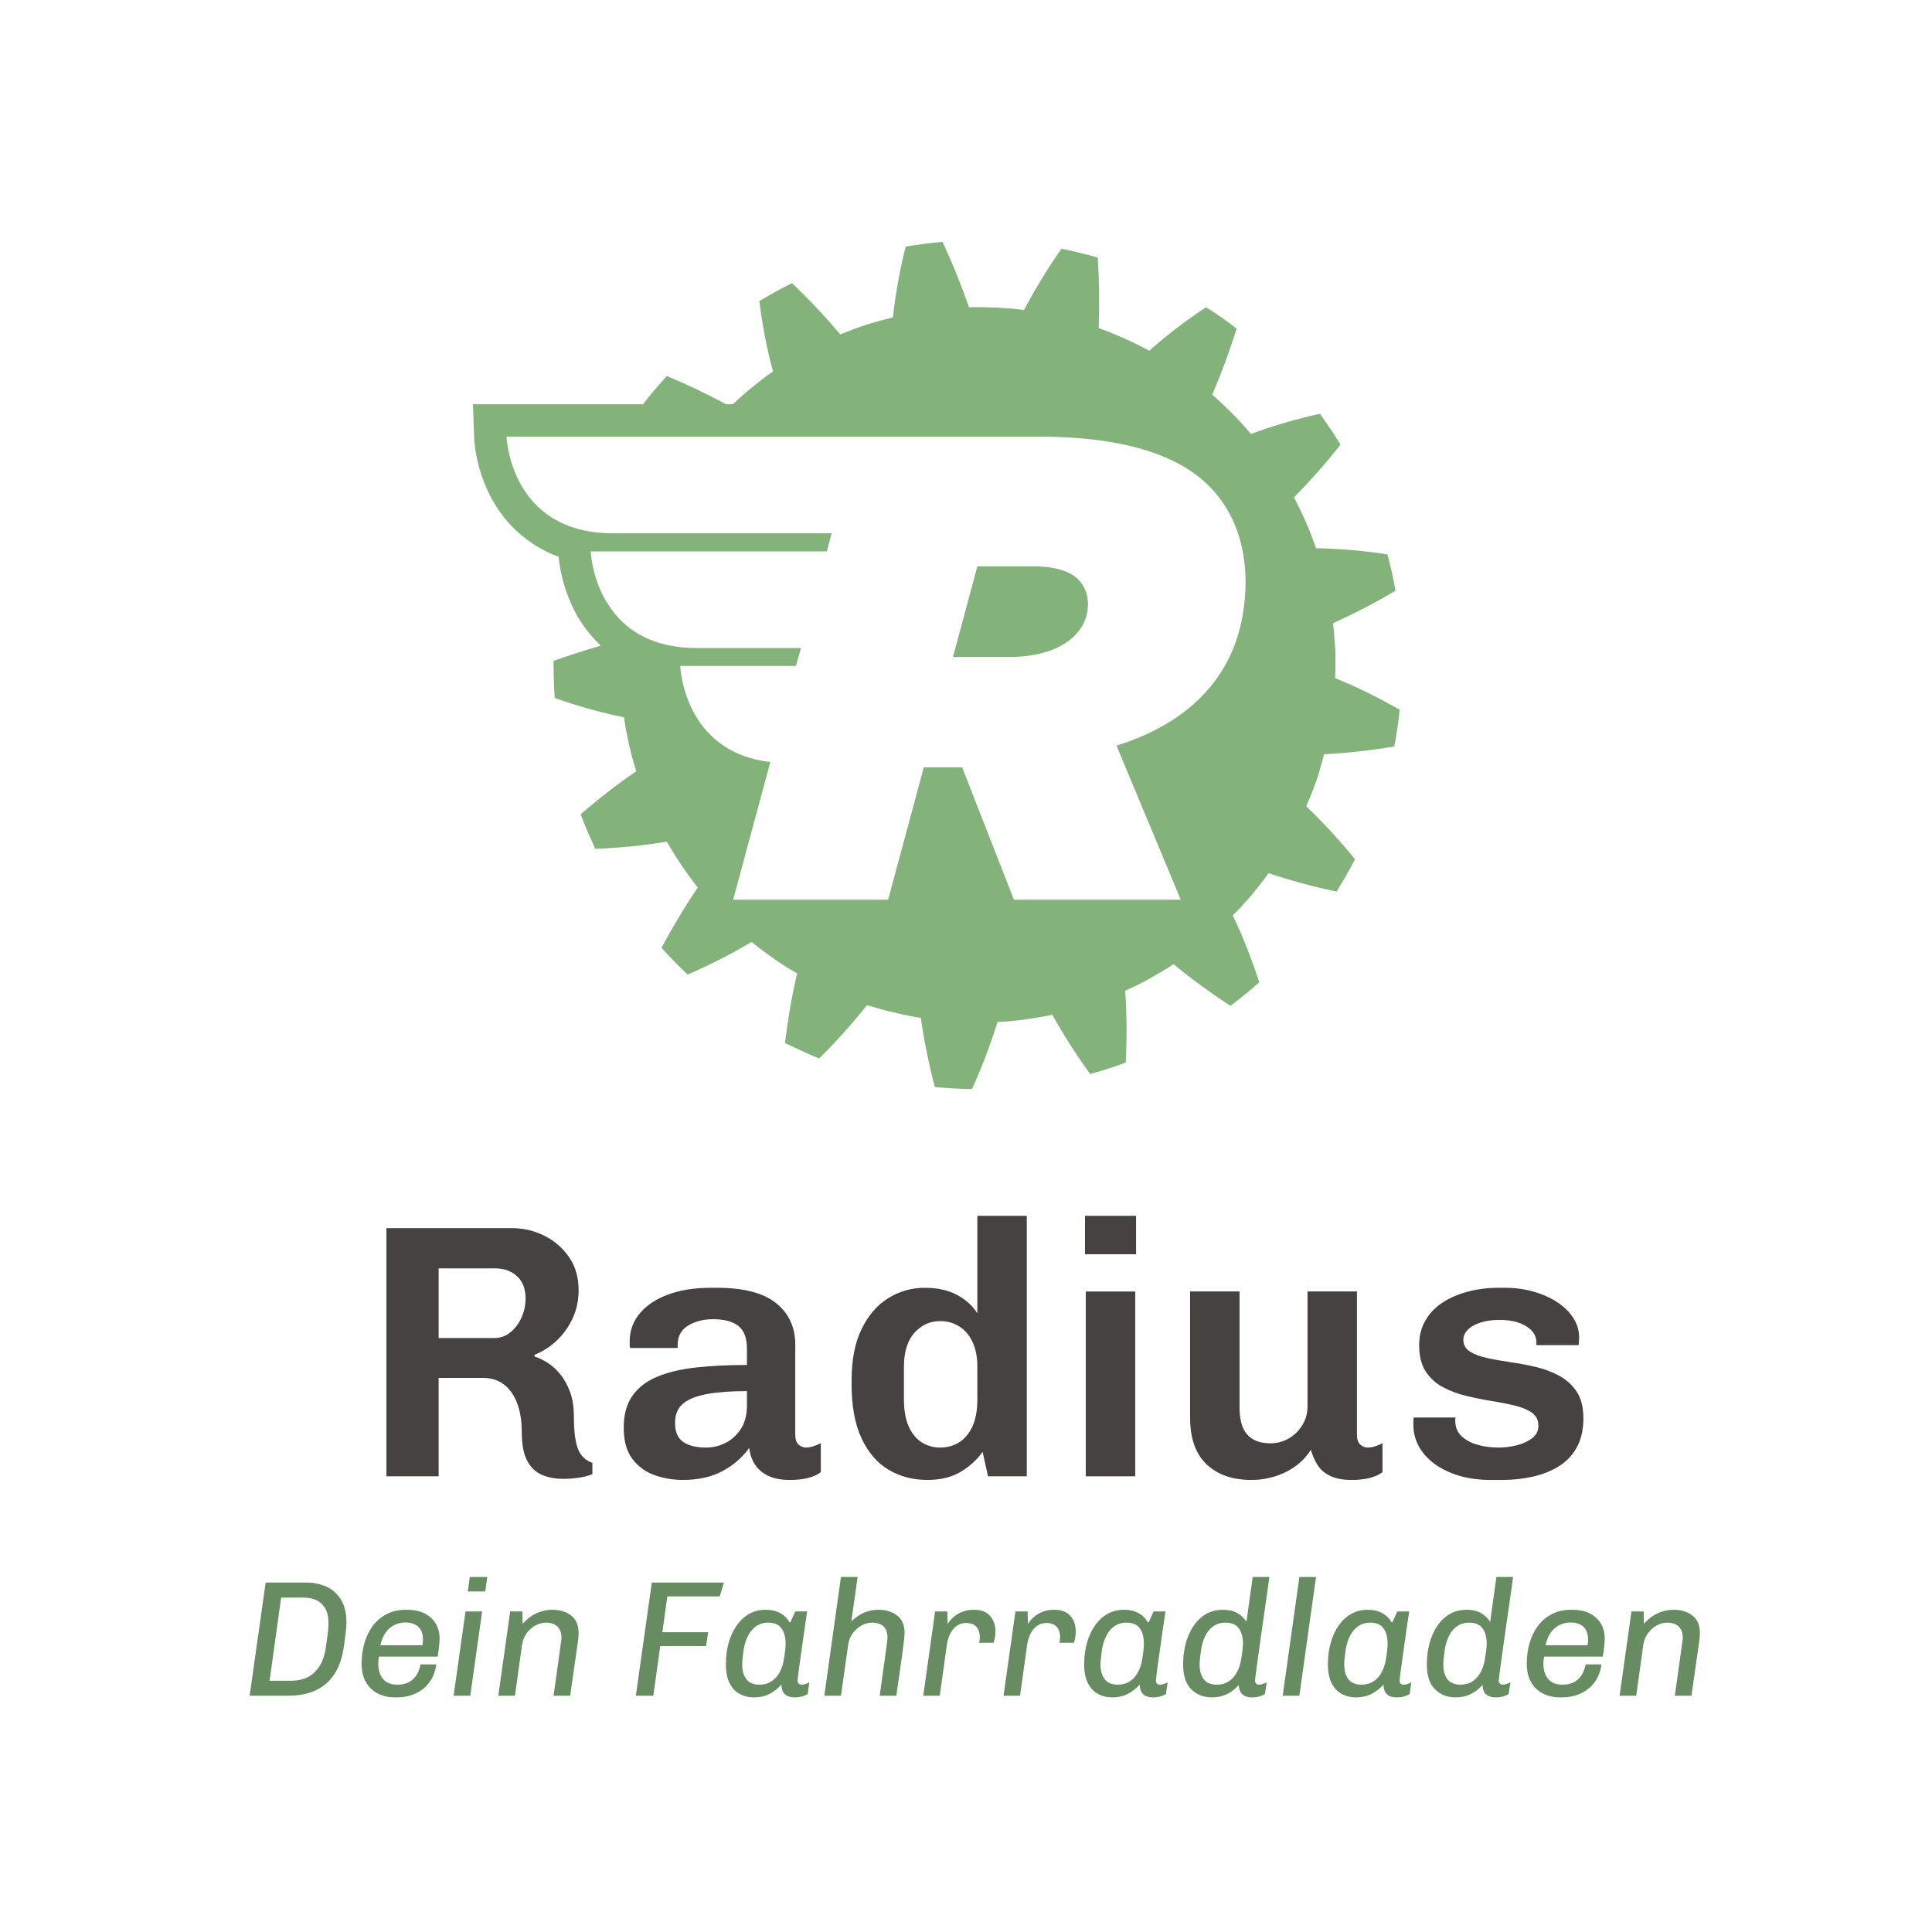
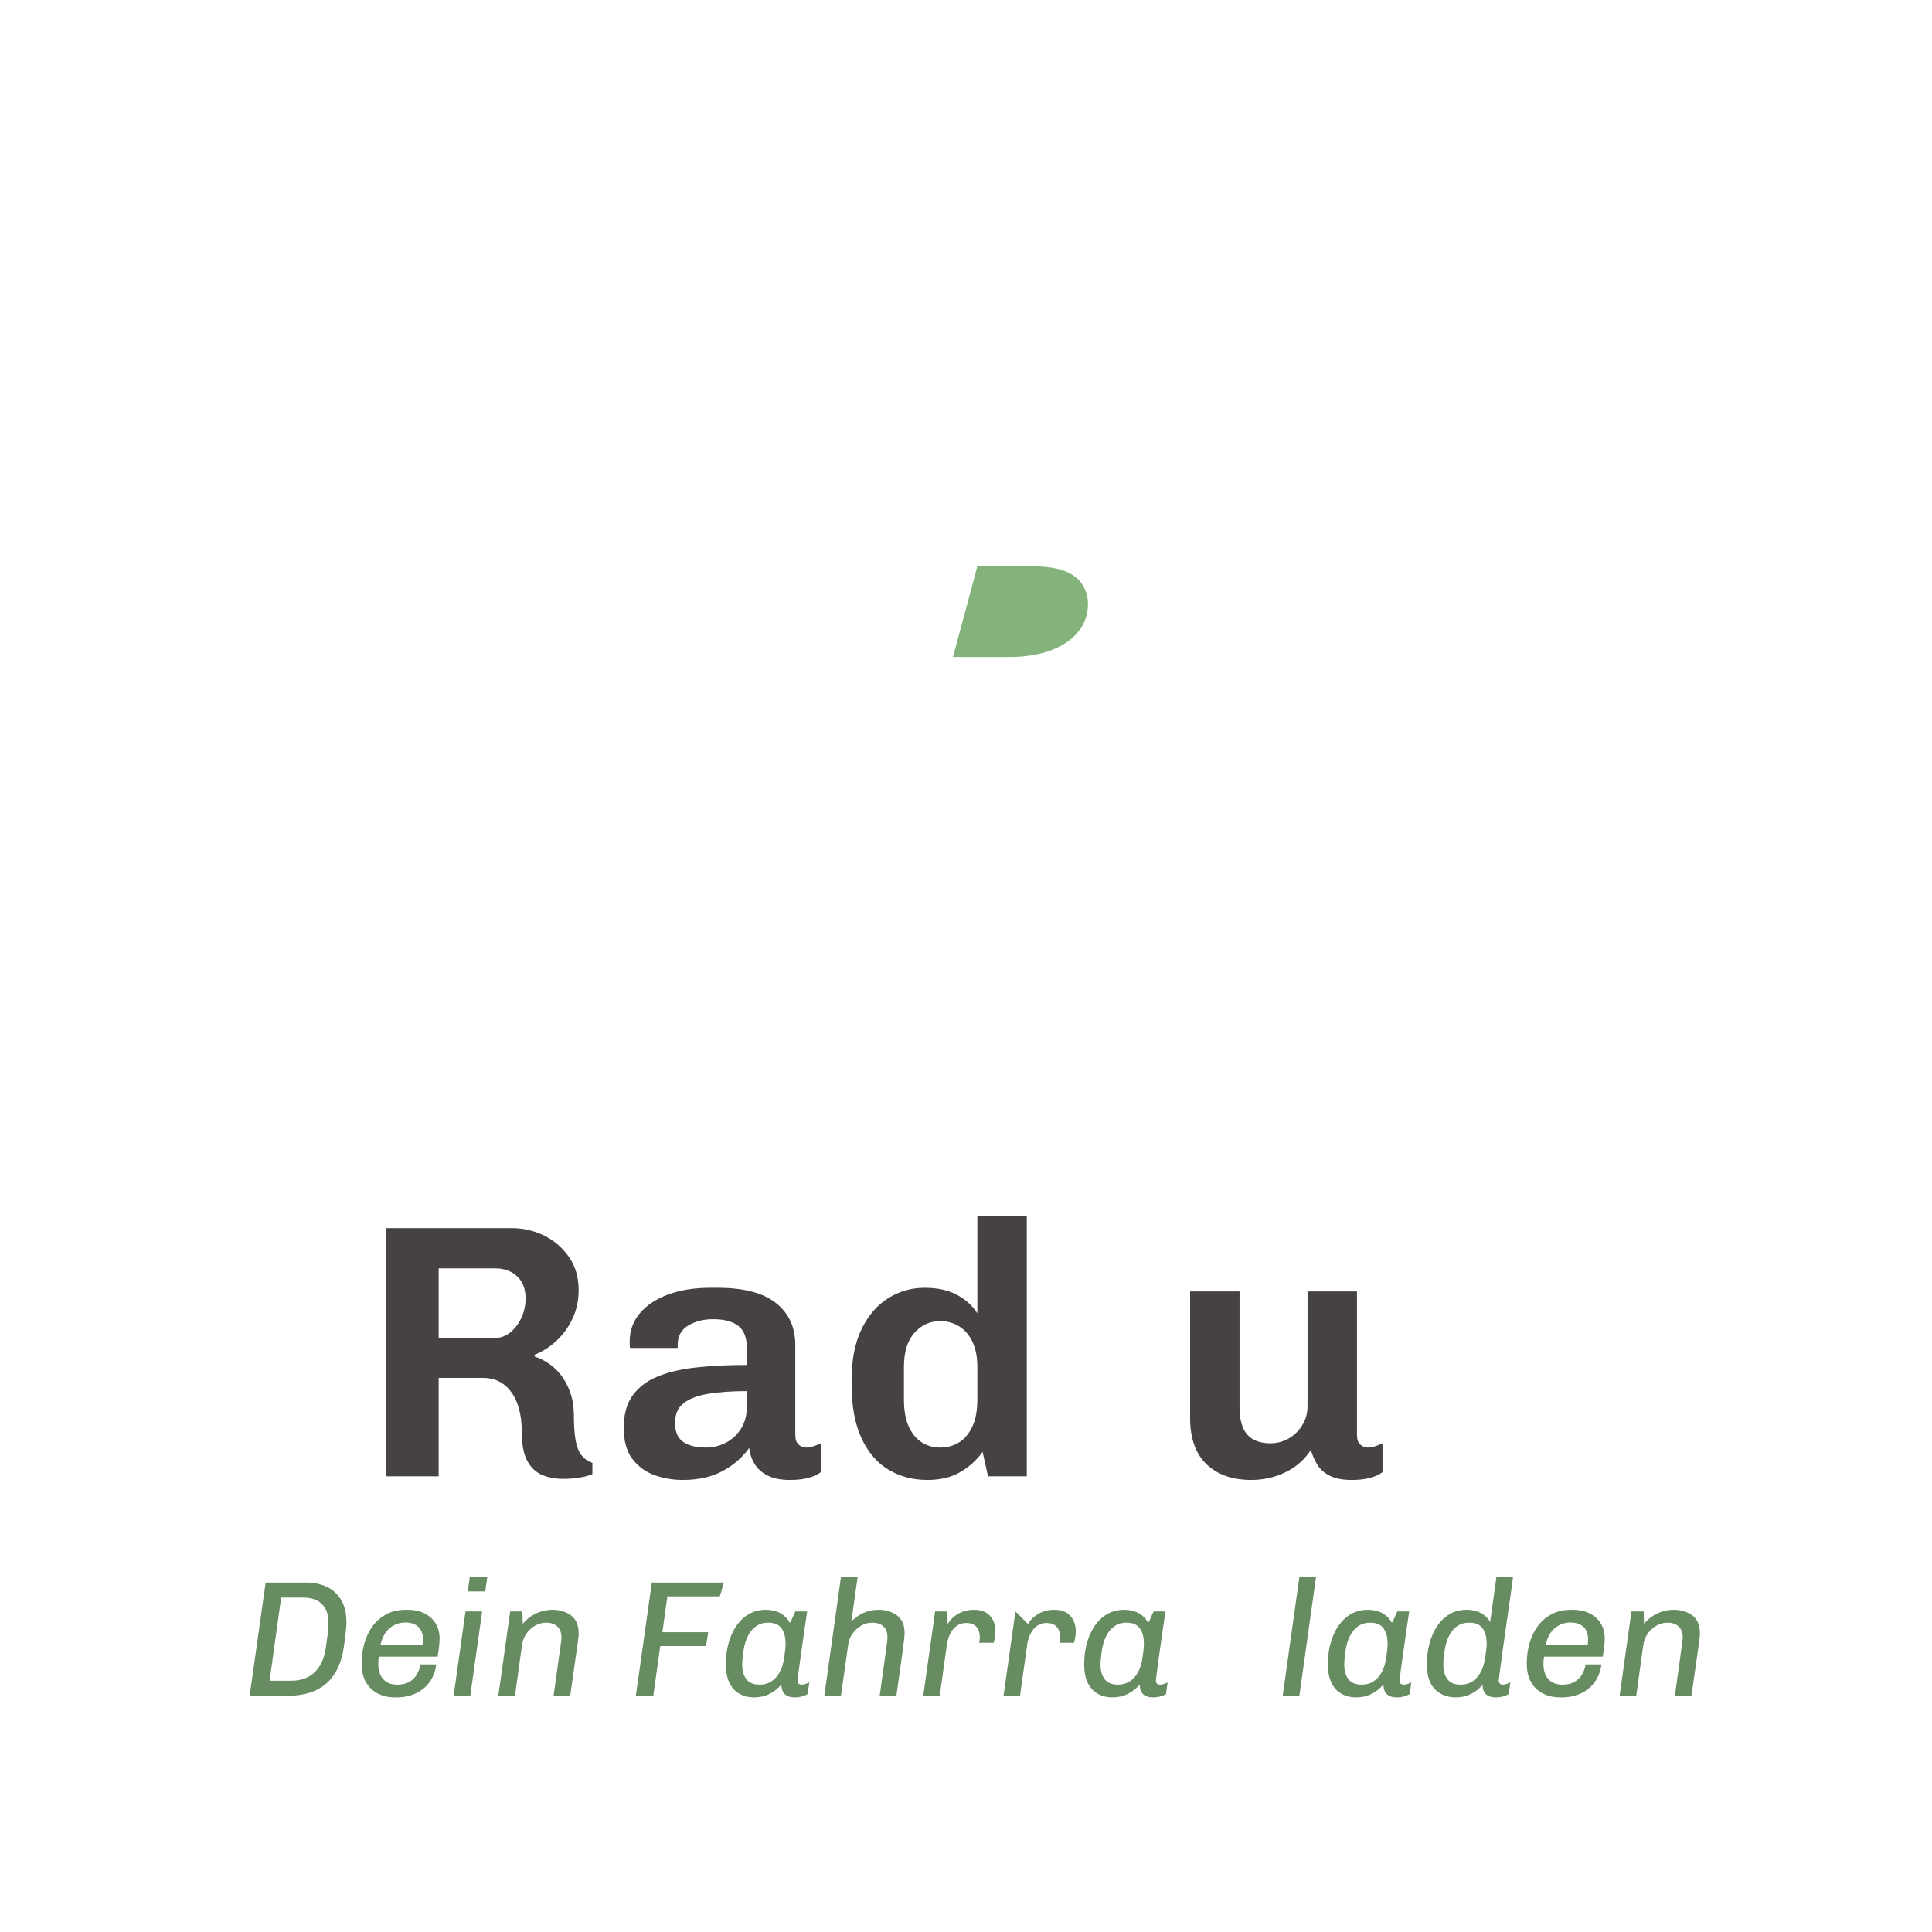
<svg xmlns="http://www.w3.org/2000/svg" width="100%" height="100%" viewBox="0 0 400 400" version="1.1" xml:space="preserve" style="fill-rule:evenodd;clip-rule:evenodd;stroke-linejoin:round;stroke-miterlimit:2;">
  <g transform="matrix(1,0,0,1,-4603,0)">
    <g id="ArtBoard1" transform="matrix(0.905,0,0,0.905,438.615,0)">
      <rect x="4603.39" y="0" width="442.167" height="442.167" style="fill:none;" />
      <g transform="matrix(0.497,0,0,0.497,4522.59,-608.962)">
        <g transform="matrix(0.237,0,0,0.237,218.363,1229.15)">
          <g transform="matrix(1,0,0,1,2163.41,1380.42)">
-             <path d="M0,-208.515C-17.325,-92.992 -92.996,3.464 -246.062,51.409L-121.299,350.599L-445.334,350.599L-545.84,93.573L-620.348,93.573L-689.661,350.599L-990.595,350.599L-918.395,83.169C-1087.63,64.116 -1093.41,-103.391 -1093.41,-103.391L-868.721,-103.391L-858.9,-138.047L-1060.48,-138.047C-1144.24,-138.047 -1193.91,-170.394 -1223.37,-208.515C-1264.96,-261.656 -1267.27,-325.767 -1267.27,-325.767L-808.648,-325.767L-799.407,-361.002L-1223.95,-361.002C-1424.38,-361.002 -1430.73,-548.719 -1430.73,-548.719L-397.969,-548.719C-232.196,-548.719 -126.496,-512.908 -66.423,-452.839C-16.174,-402.586 4.621,-335.587 4.621,-265.118C4.621,-246.057 2.886,-226.998 0,-208.515M157.108,68.158C202.163,65.848 248.37,60.646 293.423,53.141C298.042,29.457 301.509,5.775 303.819,-18.488C262.812,-41.584 221.799,-62.376 178.479,-79.705C179.635,-97.614 179.06,-115.519 179.06,-133.424C177.324,-151.333 176.748,-169.234 174.437,-186.563C216.025,-205.05 256.458,-225.841 295.735,-249.524C291.687,-273.203 286.495,-296.886 280.141,-319.99C233.931,-327.502 187.145,-330.966 141.515,-332.121C135.16,-348.874 129.383,-366.2 121.873,-382.373C114.943,-398.544 106.854,-414.717 98.77,-430.89C129.963,-462.659 160.574,-496.739 188.88,-533.129C176.748,-553.92 162.886,-573.561 149.022,-593.198C102.813,-582.798 58.337,-570.091 15.018,-553.92C3.466,-567.779 -8.666,-581.066 -21.373,-593.772C-34.079,-606.481 -46.786,-618.611 -60.07,-630.163C-42.164,-672.327 -26.57,-714.492 -12.708,-758.39C-31.768,-773.409 -51.405,-787.271 -72.2,-799.979C-110.902,-774.564 -148.444,-745.683 -182.522,-715.65C-198.696,-724.311 -214.291,-732.401 -231.045,-739.33C-247.214,-746.84 -263.968,-753.772 -280.717,-759.547C-278.981,-804.6 -279.562,-850.228 -282.449,-896.438C-305.556,-903.367 -329.235,-908.569 -352.917,-913.764C-380.068,-875.066 -404.321,-835.209 -425.694,-794.777C-443.023,-797.088 -460.928,-798.247 -478.834,-799.399C-496.743,-799.979 -514.647,-800.558 -532.554,-799.979C-547.572,-843.299 -564.321,-884.886 -583.963,-927.05C-608.221,-924.739 -631.899,-921.852 -655.583,-917.806C-667.135,-872.18 -675.223,-825.973 -680.422,-780.338C-697.747,-775.716 -715.076,-771.673 -732.405,-765.899C-749.154,-760.702 -765.904,-753.772 -782.654,-747.418C-811.539,-781.498 -843.307,-815.573 -876.229,-846.765C-898.178,-836.369 -918.971,-824.238 -939.766,-812.106C-933.988,-765.321 -925.323,-719.692 -913.196,-675.218C-928.215,-665.394 -942.077,-653.846 -955.939,-642.871C-968.067,-633.055 -979.619,-622.655 -991.171,-611.682L-1004.46,-611.682C-1042,-631.894 -1079.55,-649.804 -1119.4,-666.553C-1135.58,-648.644 -1151.17,-630.743 -1165.61,-611.682L-1496,-611.682L-1493.69,-546.411C-1493.11,-541.213 -1491.96,-485.762 -1457.3,-423.958C-1439.97,-393.345 -1412.83,-361.002 -1373.55,-336.744C-1360.26,-328.654 -1345.82,-321.15 -1329.65,-315.37C-1327.92,-296.886 -1321.56,-251.26 -1293.84,-201.007C-1282.28,-181.369 -1267.27,-161.15 -1247.63,-142.669C-1278.24,-134.004 -1308.86,-124.184 -1339.47,-113.213C-1339.47,-88.949 -1338.89,-64.694 -1337.16,-41.011C-1292.68,-25.414 -1247.63,-12.707 -1202.58,-3.462C-1200.27,13.867 -1196.8,31.768 -1192.76,49.098C-1189.29,67 -1184.09,83.749 -1178.9,101.078C-1215.86,126.491 -1252.25,154.797 -1286.91,184.833C-1278.24,207.937 -1268.42,229.889 -1258.6,251.833C-1211.24,250.102 -1165.03,245.479 -1119.4,237.975C-1110.74,253.564 -1100.92,268.582 -1091.1,283.601C-1081.28,298.04 -1070.88,312.477 -1059.33,326.924C-1084.74,364.466 -1107.85,403.167 -1129.8,444.171C-1113.62,462.08 -1096.87,479.409 -1078.97,496.16C-1035.65,477.099 -994.062,456.299 -954.784,432.624C-940.922,444.171 -926.479,454.576 -912.041,464.964C-897.022,475.367 -882.004,485.184 -866.41,493.848C-876.807,538.323 -884.316,582.798 -890.093,629.004C-868.142,639.401 -846.193,649.804 -823.666,659.042C-790.168,626.113 -758.975,590.884 -730.674,555.652C-713.345,560.275 -696.596,566.049 -678.687,569.511C-661.36,574.135 -644.031,577.026 -626.125,580.487C-619.772,624.962 -610.528,670.017 -598.979,714.493C-574.718,716.804 -551.034,717.955 -526.779,718.535C-507.14,675.22 -490.966,632.475 -477.102,587.993C-459.197,587.422 -441.868,585.69 -423.963,583.378C-406.057,580.487 -388.728,578.177 -370.823,574.135C-348.875,613.407 -324.036,652.108 -297.468,689.078C-273.787,683.304 -251.261,675.22 -228.154,667.127C-225.842,620.34 -225.842,573.562 -229.31,527.348C-213.136,520.415 -196.965,512.329 -181.367,503.664C-165.773,495 -150.18,485.764 -135.161,475.947C-100.502,504.824 -63.535,531.391 -24.838,556.813C-5.198,542.365 13.282,526.777 31.191,511.178C16.75,466.122 0,423.38 -20.216,381.215C-7.509,368.508 4.621,355.222 16.173,341.935C27.725,327.504 38.701,314.217 49.098,299.198C92.417,313.637 135.736,325.186 181.367,335.009C194.073,314.217 206.205,293.424 217.181,272.053C187.719,235.662 155.376,201.004 122.453,169.236C129.383,153.066 136.315,136.317 142.09,119.568C147.867,102.817 152.489,85.487 157.108,68.158" style="fill:rgb(131,179,123);" />
-           </g>
+             </g>
          <g transform="matrix(1,0,0,1,1753.89,1259.7)">
            <path d="M0,-176.169L-106.855,-176.169L-130.539,-87.798L-154.218,0L-45.052,0C46.21,0 98.193,-38.701 106.858,-87.798C107.436,-92.994 108.014,-97.614 108.014,-102.817C108.014,-121.298 101.656,-138.047 88.949,-150.755C72.2,-167.504 42.742,-176.169 0,-176.169" style="fill:rgb(131,179,123);" />
          </g>
        </g>
        <g transform="matrix(0.539,0,0,0.463,-176.956,972.847)">
          <path d="M1104.07,2015.46C1097.21,2015.46 1091.13,2014.14 1085.82,2011.5C1080.51,2008.86 1076.31,2004.19 1073.22,1997.47C1070.12,1990.76 1068.58,1981.28 1068.58,1969.05C1068.58,1960.24 1067.79,1952.51 1066.22,1945.85C1064.65,1939.2 1062.41,1933.58 1059.49,1928.99C1056.58,1924.4 1053.12,1920.94 1049.1,1918.6C1045.07,1916.26 1040.62,1915.09 1035.72,1915.09L997.601,1915.09L997.601,2012.94L952.989,2012.94L952.989,1766.17L1059.69,1766.17C1069.79,1766.17 1079.17,1768.69 1087.83,1773.72C1096.49,1778.76 1103.54,1785.86 1108.98,1795.04C1114.42,1804.21 1117.13,1815.15 1117.13,1827.86C1117.13,1838.05 1115.42,1847.42 1111.99,1855.96C1108.57,1864.51 1104,1871.88 1098.31,1878.09C1092.61,1884.29 1086.36,1888.95 1079.56,1892.07L1079.56,1893.87C1083.06,1895.13 1086.75,1897.18 1090.62,1900.03C1094.48,1902.88 1098.1,1906.7 1101.48,1911.5C1104.85,1916.29 1107.64,1922.17 1109.83,1929.12C1112.02,1936.08 1113.11,1944.26 1113.11,1953.67C1113.11,1960.51 1113.37,1966.54 1113.89,1971.75C1114.4,1976.97 1115.24,1981.42 1116.4,1985.11C1117.56,1988.79 1119.18,1991.82 1121.27,1994.19C1123.36,1996.56 1125.9,1998.34 1128.89,1999.54L1128.89,2010.78C1125.64,2012.34 1121.8,2013.51 1117.37,2014.29C1112.93,2015.07 1108.5,2015.46 1104.07,2015.46ZM997.601,1875.43L1045.38,1875.43C1050.33,1875.43 1054.79,1873.58 1058.76,1869.86C1062.73,1866.14 1065.9,1861.29 1068.27,1855.29C1070.64,1849.29 1071.83,1842.88 1071.83,1836.04C1071.83,1826.57 1069.39,1819.23 1064.52,1814.01C1059.65,1808.8 1053.42,1806.19 1045.85,1806.19L997.601,1806.19L997.601,1875.43Z" style="fill:rgb(70,66,65);fill-rule:nonzero;" />
          <path d="M1206.13,2016.54C1197.67,2016.54 1189.59,2014.93 1181.89,2011.73C1174.18,2008.52 1167.88,2003.12 1162.98,1995.54C1158.09,1987.95 1155.64,1977.69 1155.64,1964.74C1155.64,1951.67 1158.13,1941.02 1163.1,1932.81C1168.07,1924.6 1175.16,1918.27 1184.36,1913.84C1193.56,1909.4 1204.63,1906.36 1217.57,1904.71C1230.51,1903.06 1244.94,1902.23 1260.87,1902.23L1260.87,1886.14C1260.87,1875.4 1258.41,1867.82 1253.49,1863.38C1248.56,1858.95 1241.38,1856.73 1231.95,1856.73C1223.81,1856.73 1216.73,1858.83 1210.73,1863.02C1204.72,1867.22 1201.72,1873.64 1201.72,1882.27L1201.72,1885.33L1161.05,1885.33C1160.85,1884.49 1160.74,1883.45 1160.74,1882.22L1160.74,1878.67C1160.74,1868.18 1163.62,1858.93 1169.36,1850.93C1175.11,1842.92 1183.16,1836.69 1193.53,1832.22C1203.88,1827.76 1215.84,1825.52 1229.4,1825.52L1235.89,1825.52C1258.21,1825.52 1274.84,1830.6 1285.77,1840.77C1296.69,1850.93 1302.16,1864.73 1302.16,1882.18L1302.16,1971.57C1302.16,1976.19 1303.11,1979.47 1305.02,1981.42C1306.92,1983.37 1309.01,1984.34 1311.28,1984.34C1313.29,1984.34 1315.42,1983.91 1317.66,1983.04C1319.9,1982.17 1322,1981.16 1323.96,1980.02L1323.96,2008.8C1321.28,2011.2 1317.76,2013.09 1313.41,2014.47C1309.05,2015.85 1303.7,2016.54 1297.36,2016.54C1289.99,2016.54 1283.85,2015.14 1278.92,2012.36C1274,2009.57 1270.24,2005.79 1267.63,2001.02C1265.03,1996.26 1263.42,1990.82 1262.8,1984.7C1256.98,1994.23 1249.36,2001.92 1239.95,2007.77C1230.55,2013.61 1219.27,2016.54 1206.13,2016.54ZM1225.92,1984.34C1231.8,1984.34 1237.38,1982.78 1242.66,1979.66C1247.94,1976.55 1252.3,1971.9 1255.73,1965.73C1259.15,1959.55 1260.87,1951.88 1260.87,1942.7L1260.87,1928.22C1247.67,1928.22 1236.49,1929.15 1227.31,1931.01C1218.14,1932.87 1211.2,1936.03 1206.51,1940.5C1201.82,1944.97 1199.48,1951.4 1199.48,1959.79C1199.48,1968.72 1201.81,1975.05 1206.48,1978.77C1211.14,1982.48 1217.62,1984.34 1225.92,1984.34Z" style="fill:rgb(70,66,65);fill-rule:nonzero;" />
          <path d="M1415.04,2016.54C1402.67,2016.54 1391.61,2013.16 1381.87,2006.42C1372.13,1999.67 1364.42,1989.26 1358.75,1975.17C1353.08,1961.08 1350.25,1943.15 1350.25,1921.39L1350.25,1917.43C1350.25,1897.05 1353.11,1880.05 1358.83,1866.44C1364.55,1852.83 1372.14,1842.61 1381.6,1835.78C1391.06,1828.94 1401.41,1825.52 1412.64,1825.52C1423.73,1825.52 1433.02,1827.92 1440.52,1832.72C1448.02,1837.51 1453.73,1843.57 1457.64,1850.88L1457.64,1753.94L1499.86,1753.94L1499.86,2012.94L1466.77,2012.94L1462.13,1988.66C1457.18,1996.69 1450.86,2003.35 1443.18,2008.62C1435.5,2013.9 1426.12,2016.54 1415.04,2016.54ZM1425.94,1984.34C1431.82,1984.34 1437.13,1982.66 1441.87,1979.31C1446.61,1975.95 1450.43,1970.73 1453.31,1963.66C1456.2,1956.58 1457.64,1947.53 1457.64,1936.5L1457.64,1904.3C1457.64,1894.29 1456.24,1885.9 1453.43,1879.12C1450.62,1872.35 1446.81,1867.24 1441.99,1863.79C1437.17,1860.34 1431.82,1858.62 1425.94,1858.62C1417.18,1858.62 1409.82,1862.51 1403.87,1870.31C1397.91,1878.1 1394.94,1889.43 1394.94,1904.3L1394.94,1936.23C1394.94,1947.26 1396.3,1956.31 1399.04,1963.39C1401.77,1970.46 1405.48,1975.72 1410.17,1979.17C1414.86,1982.62 1420.12,1984.34 1425.94,1984.34Z" style="fill:rgb(70,66,65);fill-rule:nonzero;" />
-           <path d="M1550.27,2012.94L1550.27,1829.21L1592.49,1829.21L1592.49,2012.94L1550.27,2012.94ZM1549.57,1792.16L1549.57,1753.94L1593.18,1753.94L1593.18,1792.16L1549.57,1792.16Z" style="fill:rgb(70,66,65);fill-rule:nonzero;" />
          <path d="M1691.68,2016.54C1675.45,2016.54 1662.66,2011.32 1653.33,2000.89C1644,1990.46 1639.34,1975.14 1639.34,1954.93L1639.34,1829.12L1681.56,1829.12L1681.56,1944.23C1681.56,1956.7 1683.77,1965.8 1688.2,1971.53C1692.64,1977.25 1699.21,1980.11 1707.92,1980.11C1713.64,1980.11 1718.9,1978.48 1723.69,1975.21C1728.49,1971.95 1732.34,1967.51 1735.25,1961.9C1738.16,1956.3 1739.62,1950.14 1739.62,1943.42L1739.62,1829.12L1781.84,1829.12L1781.84,1971.57C1781.84,1976.19 1782.79,1979.47 1784.7,1981.42C1786.6,1983.37 1788.69,1984.34 1790.96,1984.34C1793.12,1984.34 1795.29,1983.91 1797.45,1983.04C1799.62,1982.17 1801.68,1981.16 1803.64,1980.02L1803.64,2008.8C1800.96,2011.2 1797.44,2013.09 1793.09,2014.47C1788.73,2015.85 1783.46,2016.54 1777.27,2016.54C1769.9,2016.54 1763.83,2015.22 1759.07,2012.58C1754.3,2009.94 1750.66,2006.31 1748.16,2001.7C1745.66,1997.08 1743.77,1992.05 1742.48,1986.59C1737.33,1996.06 1730.2,2003.42 1721.1,2008.67C1712.01,2013.91 1702.2,2016.54 1691.68,2016.54Z" style="fill:rgb(70,66,65);fill-rule:nonzero;" />
-           <path d="M1896.03,2016.54C1886.09,2016.54 1877.08,2015.13 1869.01,2012.31C1860.94,2009.49 1854,2005.61 1848.17,2000.66C1842.35,1995.72 1837.87,1989.92 1834.72,1983.26C1831.58,1976.61 1830.01,1969.44 1830.01,1961.77L1830.01,1958.26C1830.01,1957.3 1830.11,1956.04 1830.31,1954.48L1866.11,1954.48C1865.91,1955.14 1865.8,1955.74 1865.8,1956.28L1865.8,1957.81C1865.8,1963.99 1867.56,1969.02 1871.06,1972.92C1874.57,1976.82 1879.12,1979.69 1884.71,1981.55C1890.3,1983.41 1896.34,1984.34 1902.84,1984.34C1907.99,1984.34 1913.17,1983.58 1918.38,1982.05C1923.59,1980.52 1927.95,1978.17 1931.49,1974.99C1935.02,1971.81 1936.78,1967.7 1936.78,1962.67C1936.78,1957.03 1934.95,1952.72 1931.29,1949.72C1927.63,1946.72 1922.79,1944.37 1916.76,1942.66C1910.73,1940.95 1904.09,1939.42 1896.85,1938.07C1889.6,1936.72 1882.32,1935.01 1875,1932.94C1867.68,1930.88 1861.01,1927.94 1854.98,1924.13C1848.95,1920.33 1844.1,1915.11 1840.44,1908.48C1836.78,1901.86 1834.95,1893.21 1834.95,1882.54C1834.95,1873.31 1836.75,1865.09 1840.33,1857.9C1843.91,1850.7 1848.86,1844.74 1855.17,1840C1861.49,1835.27 1868.72,1831.67 1876.86,1829.21C1885,1826.75 1893.56,1825.52 1902.53,1825.52L1908.64,1825.52C1916.83,1825.52 1924.72,1826.75 1932.3,1829.21C1939.87,1831.67 1946.61,1835.12 1952.52,1839.55C1958.42,1843.99 1963.07,1849.23 1966.47,1855.29C1969.87,1861.35 1971.57,1867.94 1971.57,1875.08C1971.57,1876.39 1971.52,1877.8 1971.42,1879.3C1971.32,1880.8 1971.24,1881.88 1971.19,1882.54L1935.08,1882.54L1935.08,1879.39C1935.08,1876.93 1934.51,1874.43 1933.38,1871.88C1932.25,1869.33 1930.39,1866.98 1927.81,1864.82C1925.24,1862.66 1921.98,1860.89 1918.03,1859.52C1914.09,1858.14 1909.31,1857.45 1903.69,1857.45C1898.69,1857.45 1894.24,1858 1890.35,1859.11C1886.46,1860.22 1883.19,1861.7 1880.53,1863.56C1877.88,1865.42 1875.91,1867.52 1874.62,1869.86C1873.33,1872.2 1872.68,1874.6 1872.68,1877.05C1872.68,1882.15 1874.53,1886.08 1878.21,1888.83C1881.9,1891.59 1886.8,1893.75 1892.9,1895.31C1899.01,1896.87 1905.74,1898.26 1913.08,1899.49C1920.43,1900.72 1927.72,1902.34 1934.96,1904.35C1942.21,1906.36 1948.88,1909.32 1954.99,1913.25C1961.1,1917.18 1965.99,1922.47 1969.68,1929.12C1973.37,1935.78 1975.21,1944.5 1975.21,1955.29C1975.21,1966.62 1973.33,1976.25 1969.56,1984.16C1965.8,1992.08 1960.65,1998.37 1954.1,2003.05C1947.55,2007.72 1940.14,2011.14 1931.87,2013.3C1923.6,2015.46 1914.93,2016.54 1905.85,2016.54L1896.03,2016.54Z" style="fill:rgb(70,66,65);fill-rule:nonzero;" />
        </g>
        <g transform="matrix(0.636,0,0,0.5,-318.958,1074.19)">
          <path d="M931.932,1863.29L943.508,1759.1L972.866,1759.1C978.436,1759.1 983.408,1760.42 987.784,1763.05C992.16,1765.68 995.621,1769.71 998.167,1775.12C1000.71,1780.54 1001.99,1787.45 1001.99,1795.86C1001.99,1797.07 1001.95,1798.39 1001.87,1799.8C1001.79,1801.22 1001.63,1803.17 1001.39,1805.65C1001.15,1808.13 1000.79,1811.7 1000.32,1816.36C999.519,1824.56 998.008,1831.65 995.78,1837.62C993.552,1843.6 990.708,1848.45 987.247,1852.2C983.786,1855.95 979.768,1858.73 975.193,1860.55C970.619,1862.38 965.586,1863.29 960.097,1863.29L931.932,1863.29ZM946.372,1849.47L962.364,1849.47C966.501,1849.47 970.28,1848.43 973.702,1846.35C977.123,1844.28 980.027,1840.91 982.414,1836.25C984.8,1831.6 986.392,1825.47 987.187,1817.88C987.665,1813.52 988.043,1810.03 988.321,1807.4C988.6,1804.77 988.779,1802.61 988.858,1800.94C988.938,1799.27 988.977,1797.78 988.977,1796.46C988.977,1790.89 988.202,1786.39 986.65,1782.94C985.099,1779.5 982.971,1776.97 980.265,1775.35C977.56,1773.73 974.378,1772.92 970.718,1772.92L954.726,1772.92L946.372,1849.47Z" style="fill:rgb(103,140,97);fill-rule:nonzero;" />
          <path d="M1037.19,1864.81C1032.42,1864.81 1028.2,1863.59 1024.54,1861.16C1020.88,1858.73 1018.04,1855.21 1016.01,1850.61C1013.98,1846 1012.97,1840.4 1012.97,1833.82C1012.97,1827.14 1013.64,1820.81 1014.99,1814.84C1016.35,1808.87 1018.36,1803.6 1021.02,1799.04C1023.69,1794.49 1027.03,1790.87 1031.05,1788.18C1035.06,1785.5 1039.78,1784.16 1045.19,1784.16L1046.5,1784.16C1050.8,1784.16 1054.68,1785.2 1058.14,1787.27C1061.6,1789.35 1064.34,1792.39 1066.37,1796.39C1068.4,1800.39 1069.41,1805.27 1069.41,1811.04C1069.41,1812.06 1069.36,1813.42 1069.24,1815.14C1069.12,1816.86 1068.96,1818.76 1068.76,1820.84C1068.56,1822.91 1068.3,1825.07 1067.98,1827.29L1025.5,1827.29C1025.34,1828.41 1025.22,1829.57 1025.14,1830.79C1025.06,1832 1025.02,1833.01 1025.02,1833.82C1025.02,1839.8 1026.19,1844.51 1028.54,1847.95C1030.89,1851.39 1034.33,1853.11 1038.86,1853.11C1042.36,1853.11 1045.29,1852.23 1047.63,1850.45C1049.98,1848.68 1051.79,1846.35 1053.06,1843.47C1054.34,1840.58 1055.17,1837.57 1055.57,1834.43L1067.03,1834.43C1066.31,1841.01 1064.62,1846.56 1061.95,1851.06C1059.29,1855.57 1055.93,1858.99 1051.87,1861.31C1047.81,1863.64 1043.28,1864.81 1038.27,1864.81L1037.19,1864.81ZM1026.57,1816.81L1057,1816.81C1057.16,1815.4 1057.26,1814.31 1057.3,1813.55C1057.34,1812.79 1057.36,1812.06 1057.36,1811.35C1057.36,1806.28 1056.23,1802.44 1053.96,1799.8C1051.69,1797.17 1048.61,1795.86 1044.71,1795.86C1040.34,1795.86 1036.52,1797.6 1033.25,1801.1C1029.99,1804.59 1027.76,1809.83 1026.57,1816.81Z" style="fill:rgb(103,140,97);fill-rule:nonzero;" />
          <path d="M1079.56,1863.29L1088.15,1785.68L1100.2,1785.68L1091.61,1863.29L1079.56,1863.29ZM1089.82,1767.3L1091.25,1753.94L1103.9,1753.94L1102.47,1767.3L1089.82,1767.3Z" style="fill:rgb(103,140,97);fill-rule:nonzero;" />
          <path d="M1111.9,1863.29L1120.49,1785.68L1129.32,1785.68L1129.56,1797.07C1131.39,1794.34 1133.44,1792.01 1135.71,1790.08C1137.98,1788.16 1140.4,1786.69 1142.99,1785.68C1145.58,1784.67 1148.26,1784.16 1151.05,1784.16C1156.45,1784.16 1160.97,1785.91 1164.59,1789.4C1168.21,1792.89 1170.02,1798.34 1170.02,1805.73C1170.02,1806.33 1170,1807.19 1169.96,1808.31C1169.92,1809.42 1169.78,1811.07 1169.54,1813.25C1169.3,1815.42 1168.95,1818.56 1168.47,1822.66C1167.99,1826.76 1167.39,1832.1 1166.68,1838.68C1165.96,1845.27 1165.05,1853.47 1163.93,1863.29L1151.88,1863.29C1152.91,1854.07 1153.77,1846.38 1154.45,1840.2C1155.12,1834.03 1155.66,1829.04 1156.06,1825.24C1156.45,1821.45 1156.77,1818.54 1157.01,1816.51C1157.25,1814.49 1157.41,1813.02 1157.49,1812.11C1157.57,1811.19 1157.61,1810.54 1157.61,1810.13C1157.61,1805.37 1156.61,1801.83 1154.62,1799.5C1152.64,1797.17 1149.93,1796.01 1146.51,1796.01C1143.81,1796.01 1141.2,1796.89 1138.69,1798.66C1136.19,1800.44 1134.08,1802.84 1132.37,1805.88C1130.66,1808.92 1129.56,1812.36 1129.09,1816.21L1123.95,1863.29L1111.9,1863.29Z" style="fill:rgb(103,140,97);fill-rule:nonzero;" />
          <path d="M1211.43,1863.29L1223.01,1759.1L1275.16,1759.1L1272.18,1771.86L1234.23,1771.86L1230.65,1804.82L1263.82,1804.82L1262.27,1817.57L1229.1,1817.57L1224.08,1863.29L1211.43,1863.29Z" style="fill:rgb(103,140,97);fill-rule:nonzero;" />
          <path d="M1297.12,1864.81C1293.06,1864.81 1289.48,1863.69 1286.38,1861.47C1283.28,1859.24 1280.87,1855.87 1279.16,1851.37C1277.45,1846.86 1276.59,1841.22 1276.59,1834.43C1276.59,1827.24 1277.27,1820.61 1278.62,1814.54C1279.97,1808.46 1281.9,1803.14 1284.41,1798.59C1286.92,1794.03 1289.94,1790.49 1293.48,1787.96C1297.02,1785.43 1301.02,1784.16 1305.47,1784.16C1309.53,1784.16 1313.03,1785.2 1315.98,1787.27C1318.92,1789.35 1321.15,1792.16 1322.66,1795.7L1323.26,1795.7L1326.84,1785.68L1335.43,1785.68C1334.79,1790.94 1334.16,1796.41 1333.52,1802.08C1332.88,1807.75 1332.27,1813.27 1331.67,1818.64C1331.07,1824 1330.54,1828.89 1330.06,1833.29C1329.58,1837.7 1329.2,1841.32 1328.92,1844.15C1328.65,1846.99 1328.51,1848.71 1328.51,1849.32C1328.51,1850.63 1328.79,1851.59 1329.34,1852.2C1329.9,1852.81 1330.62,1853.11 1331.49,1853.11C1332.37,1853.11 1333.32,1852.88 1334.36,1852.43C1335.39,1851.97 1336.26,1851.49 1336.98,1850.99L1335.79,1861.77C1334.75,1862.58 1333.42,1863.29 1331.79,1863.9C1330.16,1864.5 1328.39,1864.81 1326.48,1864.81C1324.25,1864.81 1322.4,1864.33 1320.93,1863.36C1319.46,1862.4 1318.4,1861.01 1317.77,1859.19C1317.13,1857.37 1316.81,1855.29 1316.81,1852.96C1314.35,1856.61 1311.46,1859.49 1308.16,1861.62C1304.86,1863.74 1301.18,1864.81 1297.12,1864.81ZM1301.06,1853.11C1304.16,1853.11 1306.91,1852.18 1309.29,1850.3C1311.68,1848.43 1313.65,1845.8 1315.2,1842.4C1316.75,1839.01 1317.85,1835.09 1318.48,1830.63C1319.04,1826.38 1319.4,1823.14 1319.56,1820.91C1319.71,1818.69 1319.8,1816.76 1319.8,1815.14C1319.8,1809.27 1318.8,1804.61 1316.81,1801.17C1314.82,1797.73 1311.64,1796.01 1307.26,1796.01C1303.84,1796.01 1300.9,1797.12 1298.43,1799.35C1295.97,1801.58 1294,1804.59 1292.53,1808.38C1291.05,1812.18 1290.04,1816.31 1289.48,1820.76C1289.08,1824.51 1288.81,1827.34 1288.65,1829.27C1288.49,1831.19 1288.41,1832.91 1288.41,1834.43C1288.41,1840.2 1289.42,1844.76 1291.45,1848.1C1293.48,1851.44 1296.68,1853.11 1301.06,1853.11Z" style="fill:rgb(103,140,97);fill-rule:nonzero;" />
          <path d="M1347.84,1863.29L1359.89,1753.94L1371.95,1753.94L1367.41,1794.94C1369.24,1792.62 1371.19,1790.64 1373.26,1789.02C1375.33,1787.4 1377.54,1786.18 1379.88,1785.38C1382.23,1784.57 1384.56,1784.16 1386.87,1784.16C1392.36,1784.16 1396.91,1785.91 1400.53,1789.4C1404.15,1792.89 1405.96,1798.34 1405.96,1805.73C1405.96,1806.84 1405.78,1809.37 1405.42,1813.32C1405.07,1817.27 1404.45,1823.22 1403.57,1831.17C1402.7,1839.11 1401.51,1849.82 1399.99,1863.29L1387.94,1863.29C1388.82,1855.09 1389.59,1847.85 1390.27,1841.57C1390.94,1835.29 1391.54,1829.95 1392.06,1825.55C1392.57,1821.14 1392.95,1817.6 1393.19,1814.91C1393.43,1812.23 1393.55,1810.43 1393.55,1809.52C1393.55,1804.97 1392.55,1801.58 1390.57,1799.35C1388.58,1797.12 1385.87,1796.01 1382.45,1796.01C1379.75,1796.01 1377.16,1796.89 1374.69,1798.66C1372.23,1800.44 1370.12,1802.84 1368.37,1805.88C1366.62,1808.92 1365.54,1812.36 1365.14,1816.21L1359.89,1863.29L1347.84,1863.29Z" style="fill:rgb(103,140,97);fill-rule:nonzero;" />
          <path d="M1419.45,1863.29L1428.04,1785.68L1436.87,1785.68L1437.11,1797.22C1437.27,1796.92 1437.73,1796.08 1438.48,1794.72C1439.24,1793.35 1440.39,1791.86 1441.94,1790.24C1443.49,1788.62 1445.44,1787.2 1447.79,1785.98C1450.14,1784.77 1452.94,1784.16 1456.2,1784.16C1461.38,1784.16 1465.25,1786.06 1467.84,1789.86C1470.42,1793.65 1471.72,1798.39 1471.72,1804.06C1471.72,1805.98 1471.56,1808.01 1471.24,1810.13C1470.92,1812.26 1470.64,1813.73 1470.4,1814.54L1459.9,1814.54C1460.14,1813.32 1460.28,1812.23 1460.32,1811.27C1460.36,1810.31 1460.38,1809.52 1460.38,1808.92C1460.38,1806.99 1460.08,1805.04 1459.49,1803.07C1458.89,1801.1 1457.87,1799.48 1456.44,1798.21C1455.01,1796.94 1453.06,1796.31 1450.59,1796.31C1448.45,1796.31 1446.54,1796.89 1444.87,1798.06C1443.19,1799.22 1441.8,1800.77 1440.69,1802.69C1439.58,1804.61 1438.68,1806.71 1438,1808.99C1437.33,1811.27 1436.87,1813.47 1436.63,1815.6L1431.38,1863.29L1419.45,1863.29Z" style="fill:rgb(103,140,97);fill-rule:nonzero;" />
-           <path d="M1477.57,1863.29L1486.16,1785.68L1494.99,1785.68L1495.23,1797.22C1495.39,1796.92 1495.85,1796.08 1496.6,1794.72C1497.36,1793.35 1498.51,1791.86 1500.06,1790.24C1501.61,1788.62 1503.56,1787.2 1505.91,1785.98C1508.26,1784.77 1511.06,1784.16 1514.32,1784.16C1519.5,1784.16 1523.37,1786.06 1525.96,1789.86C1528.55,1793.65 1529.84,1798.39 1529.84,1804.06C1529.84,1805.98 1529.68,1808.01 1529.36,1810.13C1529.04,1812.26 1528.76,1813.73 1528.53,1814.54L1518.02,1814.54C1518.26,1813.32 1518.4,1812.23 1518.44,1811.27C1518.48,1810.31 1518.5,1809.52 1518.5,1808.92C1518.5,1806.99 1518.2,1805.04 1517.61,1803.07C1517.01,1801.1 1515.99,1799.48 1514.56,1798.21C1513.13,1796.94 1511.18,1796.31 1508.71,1796.31C1506.57,1796.31 1504.66,1796.89 1502.99,1798.06C1501.32,1799.22 1499.92,1800.77 1498.81,1802.69C1497.69,1804.61 1496.8,1806.71 1496.12,1808.99C1495.45,1811.27 1494.99,1813.47 1494.75,1815.6L1489.5,1863.29L1477.57,1863.29Z" style="fill:rgb(103,140,97);fill-rule:nonzero;" />
+           <path d="M1477.57,1863.29L1486.16,1785.68L1495.23,1797.22C1495.39,1796.92 1495.85,1796.08 1496.6,1794.72C1497.36,1793.35 1498.51,1791.86 1500.06,1790.24C1501.61,1788.62 1503.56,1787.2 1505.91,1785.98C1508.26,1784.77 1511.06,1784.16 1514.32,1784.16C1519.5,1784.16 1523.37,1786.06 1525.96,1789.86C1528.55,1793.65 1529.84,1798.39 1529.84,1804.06C1529.84,1805.98 1529.68,1808.01 1529.36,1810.13C1529.04,1812.26 1528.76,1813.73 1528.53,1814.54L1518.02,1814.54C1518.26,1813.32 1518.4,1812.23 1518.44,1811.27C1518.48,1810.31 1518.5,1809.52 1518.5,1808.92C1518.5,1806.99 1518.2,1805.04 1517.61,1803.07C1517.01,1801.1 1515.99,1799.48 1514.56,1798.21C1513.13,1796.94 1511.18,1796.31 1508.71,1796.31C1506.57,1796.31 1504.66,1796.89 1502.99,1798.06C1501.32,1799.22 1499.92,1800.77 1498.81,1802.69C1497.69,1804.61 1496.8,1806.71 1496.12,1808.99C1495.45,1811.27 1494.99,1813.47 1494.75,1815.6L1489.5,1863.29L1477.57,1863.29Z" style="fill:rgb(103,140,97);fill-rule:nonzero;" />
          <path d="M1556.45,1864.81C1552.39,1864.81 1548.81,1863.69 1545.71,1861.47C1542.61,1859.24 1540.2,1855.87 1538.49,1851.37C1536.78,1846.86 1535.92,1841.22 1535.92,1834.43C1535.92,1827.24 1536.6,1820.61 1537.95,1814.54C1539.31,1808.46 1541.24,1803.14 1543.74,1798.59C1546.25,1794.03 1549.27,1790.49 1552.81,1787.96C1556.35,1785.43 1560.35,1784.16 1564.81,1784.16C1568.86,1784.16 1572.36,1785.2 1575.31,1787.27C1578.25,1789.35 1580.48,1792.16 1581.99,1795.7L1582.59,1795.7L1586.17,1785.68L1594.76,1785.68C1594.12,1790.94 1593.49,1796.41 1592.85,1802.08C1592.21,1807.75 1591.6,1813.27 1591,1818.64C1590.4,1824 1589.87,1828.89 1589.39,1833.29C1588.91,1837.7 1588.54,1841.32 1588.26,1844.15C1587.98,1846.99 1587.84,1848.71 1587.84,1849.32C1587.84,1850.63 1588.12,1851.59 1588.67,1852.2C1589.23,1852.81 1589.95,1853.11 1590.82,1853.11C1591.7,1853.11 1592.65,1852.88 1593.69,1852.43C1594.72,1851.97 1595.6,1851.49 1596.31,1850.99L1595.12,1861.77C1594.08,1862.58 1592.75,1863.29 1591.12,1863.9C1589.49,1864.5 1587.72,1864.81 1585.81,1864.81C1583.58,1864.81 1581.73,1864.33 1580.26,1863.36C1578.79,1862.4 1577.73,1861.01 1577.1,1859.19C1576.46,1857.37 1576.14,1855.29 1576.14,1852.96C1573.68,1856.61 1570.79,1859.49 1567.49,1861.62C1564.19,1863.74 1560.51,1864.81 1556.45,1864.81ZM1560.39,1853.11C1563.49,1853.11 1566.24,1852.18 1568.62,1850.3C1571.01,1848.43 1572.98,1845.8 1574.53,1842.4C1576.08,1839.01 1577.18,1835.09 1577.81,1830.63C1578.37,1826.38 1578.73,1823.14 1578.89,1820.91C1579.05,1818.69 1579.13,1816.76 1579.13,1815.14C1579.13,1809.27 1578.13,1804.61 1576.14,1801.17C1574.15,1797.73 1570.97,1796.01 1566.6,1796.01C1563.17,1796.01 1560.23,1797.12 1557.76,1799.35C1555.3,1801.58 1553.33,1804.59 1551.86,1808.38C1550.38,1812.18 1549.37,1816.31 1548.81,1820.76C1548.42,1824.51 1548.14,1827.34 1547.98,1829.27C1547.82,1831.19 1547.74,1832.91 1547.74,1834.43C1547.74,1840.2 1548.75,1844.76 1550.78,1848.1C1552.81,1851.44 1556.01,1853.11 1560.39,1853.11Z" style="fill:rgb(103,140,97);fill-rule:nonzero;" />
-           <path d="M1628.41,1864.81C1622.45,1864.81 1617.48,1862.35 1613.5,1857.44C1609.52,1852.53 1607.53,1844.81 1607.53,1834.28C1607.53,1827.7 1608.15,1821.42 1609.38,1815.45C1610.61,1809.47 1612.44,1804.13 1614.87,1799.42C1617.3,1794.72 1620.3,1791 1623.88,1788.26C1627.46,1785.53 1631.64,1784.16 1636.41,1784.16C1640.63,1784.16 1644.17,1785.25 1647.03,1787.43C1649.9,1789.6 1652.01,1792.26 1653.36,1795.4L1657.89,1753.94L1669.95,1753.94C1669.71,1756.47 1669.33,1760.04 1668.81,1764.64C1668.3,1769.25 1667.72,1774.41 1667.08,1780.14C1666.44,1785.86 1665.77,1791.83 1665.05,1798.06C1664.34,1804.28 1663.66,1810.33 1663.02,1816.21C1662.39,1822.08 1661.81,1827.42 1661.29,1832.23C1660.78,1837.04 1660.36,1840.96 1660.04,1844C1659.72,1847.04 1659.56,1848.76 1659.56,1849.16C1659.56,1850.48 1659.84,1851.47 1660.4,1852.12C1660.96,1852.78 1661.63,1853.11 1662.43,1853.11C1663.3,1853.11 1664.26,1852.88 1665.29,1852.43C1666.33,1851.97 1667.24,1851.49 1668.04,1850.99L1666.72,1861.77C1665.77,1862.58 1664.48,1863.29 1662.85,1863.9C1661.21,1864.5 1659.4,1864.81 1657.41,1864.81C1655.27,1864.81 1653.46,1864.33 1651.99,1863.36C1650.51,1862.4 1649.46,1861.06 1648.82,1859.34C1648.19,1857.62 1647.87,1855.59 1647.87,1853.26C1645.4,1856.91 1642.56,1859.74 1639.34,1861.77C1636.11,1863.79 1632.47,1864.81 1628.41,1864.81ZM1632,1853.11C1635.18,1853.11 1637.94,1852.18 1640.29,1850.3C1642.64,1848.43 1644.59,1845.8 1646.14,1842.4C1647.69,1839.01 1648.78,1835.09 1649.42,1830.63C1649.98,1826.38 1650.35,1823.14 1650.55,1820.91C1650.75,1818.69 1650.85,1816.76 1650.85,1815.14C1650.85,1809.27 1649.84,1804.61 1647.81,1801.17C1645.78,1797.73 1642.62,1796.01 1638.32,1796.01C1634.82,1796.01 1631.84,1797.12 1629.37,1799.35C1626.9,1801.58 1624.95,1804.59 1623.52,1808.38C1622.09,1812.18 1621.1,1816.31 1620.54,1820.76C1620.14,1824.51 1619.86,1827.34 1619.7,1829.27C1619.54,1831.19 1619.46,1832.91 1619.46,1834.43C1619.46,1840.2 1620.46,1844.76 1622.45,1848.1C1624.44,1851.44 1627.62,1853.11 1632,1853.11Z" style="fill:rgb(103,140,97);fill-rule:nonzero;" />
          <path d="M1679.61,1863.29L1691.67,1753.94L1703.72,1753.94L1691.67,1863.29L1679.61,1863.29Z" style="fill:rgb(103,140,97);fill-rule:nonzero;" />
          <path d="M1732.84,1864.81C1728.78,1864.81 1725.2,1863.69 1722.1,1861.47C1719,1859.24 1716.59,1855.87 1714.88,1851.37C1713.17,1846.86 1712.31,1841.22 1712.31,1834.43C1712.31,1827.24 1712.99,1820.61 1714.34,1814.54C1715.69,1808.46 1717.62,1803.14 1720.13,1798.59C1722.64,1794.03 1725.66,1790.49 1729.2,1787.96C1732.74,1785.43 1736.74,1784.16 1741.19,1784.16C1745.25,1784.16 1748.75,1785.2 1751.7,1787.27C1754.64,1789.35 1756.87,1792.16 1758.38,1795.7L1758.98,1795.7L1762.56,1785.68L1771.15,1785.68C1770.51,1790.94 1769.88,1796.41 1769.24,1802.08C1768.6,1807.75 1767.99,1813.27 1767.39,1818.64C1766.79,1824 1766.26,1828.89 1765.78,1833.29C1765.3,1837.7 1764.92,1841.32 1764.64,1844.15C1764.37,1846.99 1764.23,1848.71 1764.23,1849.32C1764.23,1850.63 1764.51,1851.59 1765.06,1852.2C1765.62,1852.81 1766.34,1853.11 1767.21,1853.11C1768.09,1853.11 1769.04,1852.88 1770.07,1852.43C1771.11,1851.97 1771.98,1851.49 1772.7,1850.99L1771.51,1861.77C1770.47,1862.58 1769.14,1863.29 1767.51,1863.9C1765.88,1864.5 1764.11,1864.81 1762.2,1864.81C1759.97,1864.81 1758.12,1864.33 1756.65,1863.36C1755.18,1862.4 1754.12,1861.01 1753.49,1859.19C1752.85,1857.37 1752.53,1855.29 1752.53,1852.96C1750.07,1856.61 1747.18,1859.49 1743.88,1861.62C1740.58,1863.74 1736.9,1864.81 1732.84,1864.81ZM1736.78,1853.11C1739.88,1853.11 1742.63,1852.18 1745.01,1850.3C1747.4,1848.43 1749.37,1845.8 1750.92,1842.4C1752.47,1839.01 1753.57,1835.09 1754.2,1830.63C1754.76,1826.38 1755.12,1823.14 1755.28,1820.91C1755.43,1818.69 1755.52,1816.76 1755.52,1815.14C1755.52,1809.27 1754.52,1804.61 1752.53,1801.17C1750.54,1797.73 1747.36,1796.01 1742.98,1796.01C1739.56,1796.01 1736.62,1797.12 1734.15,1799.35C1731.69,1801.58 1729.72,1804.59 1728.25,1808.38C1726.77,1812.18 1725.76,1816.31 1725.2,1820.76C1724.8,1824.51 1724.53,1827.34 1724.37,1829.27C1724.21,1831.19 1724.13,1832.91 1724.13,1834.43C1724.13,1840.2 1725.14,1844.76 1727.17,1848.1C1729.2,1851.44 1732.4,1853.11 1736.78,1853.11Z" style="fill:rgb(103,140,97);fill-rule:nonzero;" />
          <path d="M1804.8,1864.81C1798.84,1864.81 1793.86,1862.35 1789.88,1857.44C1785.91,1852.53 1783.92,1844.81 1783.92,1834.28C1783.92,1827.7 1784.54,1821.42 1785.77,1815.45C1787,1809.47 1788.83,1804.13 1791.26,1799.42C1793.68,1794.72 1796.69,1791 1800.27,1788.26C1803.85,1785.53 1808.03,1784.16 1812.8,1784.16C1817.02,1784.16 1820.56,1785.25 1823.42,1787.43C1826.29,1789.6 1828.39,1792.26 1829.75,1795.4L1834.28,1753.94L1846.33,1753.94C1846.1,1756.47 1845.72,1760.04 1845.2,1764.64C1844.68,1769.25 1844.11,1774.41 1843.47,1780.14C1842.83,1785.86 1842.16,1791.83 1841.44,1798.06C1840.73,1804.28 1840.05,1810.33 1839.41,1816.21C1838.78,1822.08 1838.2,1827.42 1837.68,1832.23C1837.16,1837.04 1836.75,1840.96 1836.43,1844C1836.11,1847.04 1835.95,1848.76 1835.95,1849.16C1835.95,1850.48 1836.23,1851.47 1836.79,1852.12C1837.34,1852.78 1838.02,1853.11 1838.82,1853.11C1839.69,1853.11 1840.65,1852.88 1841.68,1852.43C1842.71,1851.97 1843.63,1851.49 1844.42,1850.99L1843.11,1861.77C1842.16,1862.58 1840.86,1863.29 1839.23,1863.9C1837.6,1864.5 1835.79,1864.81 1833.8,1864.81C1831.65,1864.81 1829.85,1864.33 1828.37,1863.36C1826.9,1862.4 1825.85,1861.06 1825.21,1859.34C1824.57,1857.62 1824.26,1855.59 1824.26,1853.26C1821.79,1856.91 1818.94,1859.74 1815.72,1861.77C1812.5,1863.79 1808.86,1864.81 1804.8,1864.81ZM1808.38,1853.11C1811.57,1853.11 1814.33,1852.18 1816.68,1850.3C1819.03,1848.43 1820.97,1845.8 1822.53,1842.4C1824.08,1839.01 1825.17,1835.09 1825.81,1830.63C1826.36,1826.38 1826.74,1823.14 1826.94,1820.91C1827.14,1818.69 1827.24,1816.76 1827.24,1815.14C1827.24,1809.27 1826.23,1804.61 1824.2,1801.17C1822.17,1797.73 1819.01,1796.01 1814.71,1796.01C1811.21,1796.01 1808.22,1797.12 1805.76,1799.35C1803.29,1801.58 1801.34,1804.59 1799.91,1808.38C1798.48,1812.18 1797.48,1816.31 1796.93,1820.76C1796.53,1824.51 1796.25,1827.34 1796.09,1829.27C1795.93,1831.19 1795.85,1832.91 1795.85,1834.43C1795.85,1840.2 1796.85,1844.76 1798.84,1848.1C1800.83,1851.44 1804.01,1853.11 1808.38,1853.11Z" style="fill:rgb(103,140,97);fill-rule:nonzero;" />
          <path d="M1880.47,1864.81C1875.69,1864.81 1871.48,1863.59 1867.82,1861.16C1864.16,1858.73 1861.31,1855.21 1859.28,1850.61C1857.25,1846 1856.24,1840.4 1856.24,1833.82C1856.24,1827.14 1856.92,1820.81 1858.27,1814.84C1859.62,1808.87 1861.63,1803.6 1864.3,1799.04C1866.96,1794.49 1870.3,1790.87 1874.32,1788.18C1878.34,1785.5 1883.05,1784.16 1888.46,1784.16L1889.78,1784.16C1894.07,1784.16 1897.95,1785.2 1901.41,1787.27C1904.87,1789.35 1907.62,1792.39 1909.65,1796.39C1911.67,1800.39 1912.69,1805.27 1912.69,1811.04C1912.69,1812.06 1912.63,1813.42 1912.51,1815.14C1912.39,1816.86 1912.23,1818.76 1912.03,1820.84C1911.83,1822.91 1911.58,1825.07 1911.26,1827.29L1868.77,1827.29C1868.61,1828.41 1868.49,1829.57 1868.41,1830.79C1868.33,1832 1868.29,1833.01 1868.29,1833.82C1868.29,1839.8 1869.47,1844.51 1871.81,1847.95C1874.16,1851.39 1877.6,1853.11 1882.14,1853.11C1885.64,1853.11 1888.56,1852.23 1890.91,1850.45C1893.26,1848.68 1895.07,1846.35 1896.34,1843.47C1897.61,1840.58 1898.45,1837.57 1898.85,1834.43L1910.3,1834.43C1909.59,1841.01 1907.89,1846.56 1905.23,1851.06C1902.57,1855.57 1899.2,1858.99 1895.14,1861.31C1891.09,1863.64 1886.55,1864.81 1881.54,1864.81L1880.47,1864.81ZM1869.85,1816.81L1900.28,1816.81C1900.44,1815.4 1900.54,1814.31 1900.58,1813.55C1900.62,1812.79 1900.63,1812.06 1900.63,1811.35C1900.63,1806.28 1899.5,1802.44 1897.23,1799.8C1894.97,1797.17 1891.88,1795.86 1887.99,1795.86C1883.61,1795.86 1879.79,1797.6 1876.53,1801.1C1873.27,1804.59 1871.04,1809.83 1869.85,1816.81Z" style="fill:rgb(103,140,97);fill-rule:nonzero;" />
          <path d="M1923.43,1863.29L1932.02,1785.68L1940.85,1785.68L1941.09,1797.07C1942.92,1794.34 1944.97,1792.01 1947.24,1790.08C1949.51,1788.16 1951.93,1786.69 1954.52,1785.68C1957.1,1784.67 1959.79,1784.16 1962.57,1784.16C1967.98,1784.16 1972.5,1785.91 1976.12,1789.4C1979.74,1792.89 1981.55,1798.34 1981.55,1805.73C1981.55,1806.33 1981.53,1807.19 1981.49,1808.31C1981.45,1809.42 1981.31,1811.07 1981.07,1813.25C1980.83,1815.42 1980.48,1818.56 1980,1822.66C1979.52,1826.76 1978.92,1832.1 1978.21,1838.68C1977.49,1845.27 1976.58,1853.47 1975.46,1863.29L1963.41,1863.29C1964.44,1854.07 1965.3,1846.38 1965.98,1840.2C1966.65,1834.03 1967.19,1829.04 1967.59,1825.24C1967.98,1821.45 1968.3,1818.54 1968.54,1816.51C1968.78,1814.49 1968.94,1813.02 1969.02,1812.11C1969.1,1811.19 1969.14,1810.54 1969.14,1810.13C1969.14,1805.37 1968.14,1801.83 1966.15,1799.5C1964.16,1797.17 1961.46,1796.01 1958.04,1796.01C1955.33,1796.01 1952.73,1796.89 1950.22,1798.66C1947.72,1800.44 1945.61,1802.84 1943.9,1805.88C1942.19,1808.92 1941.09,1812.36 1940.62,1816.21L1935.48,1863.29L1923.43,1863.29Z" style="fill:rgb(103,140,97);fill-rule:nonzero;" />
        </g>
      </g>
    </g>
  </g>
</svg>